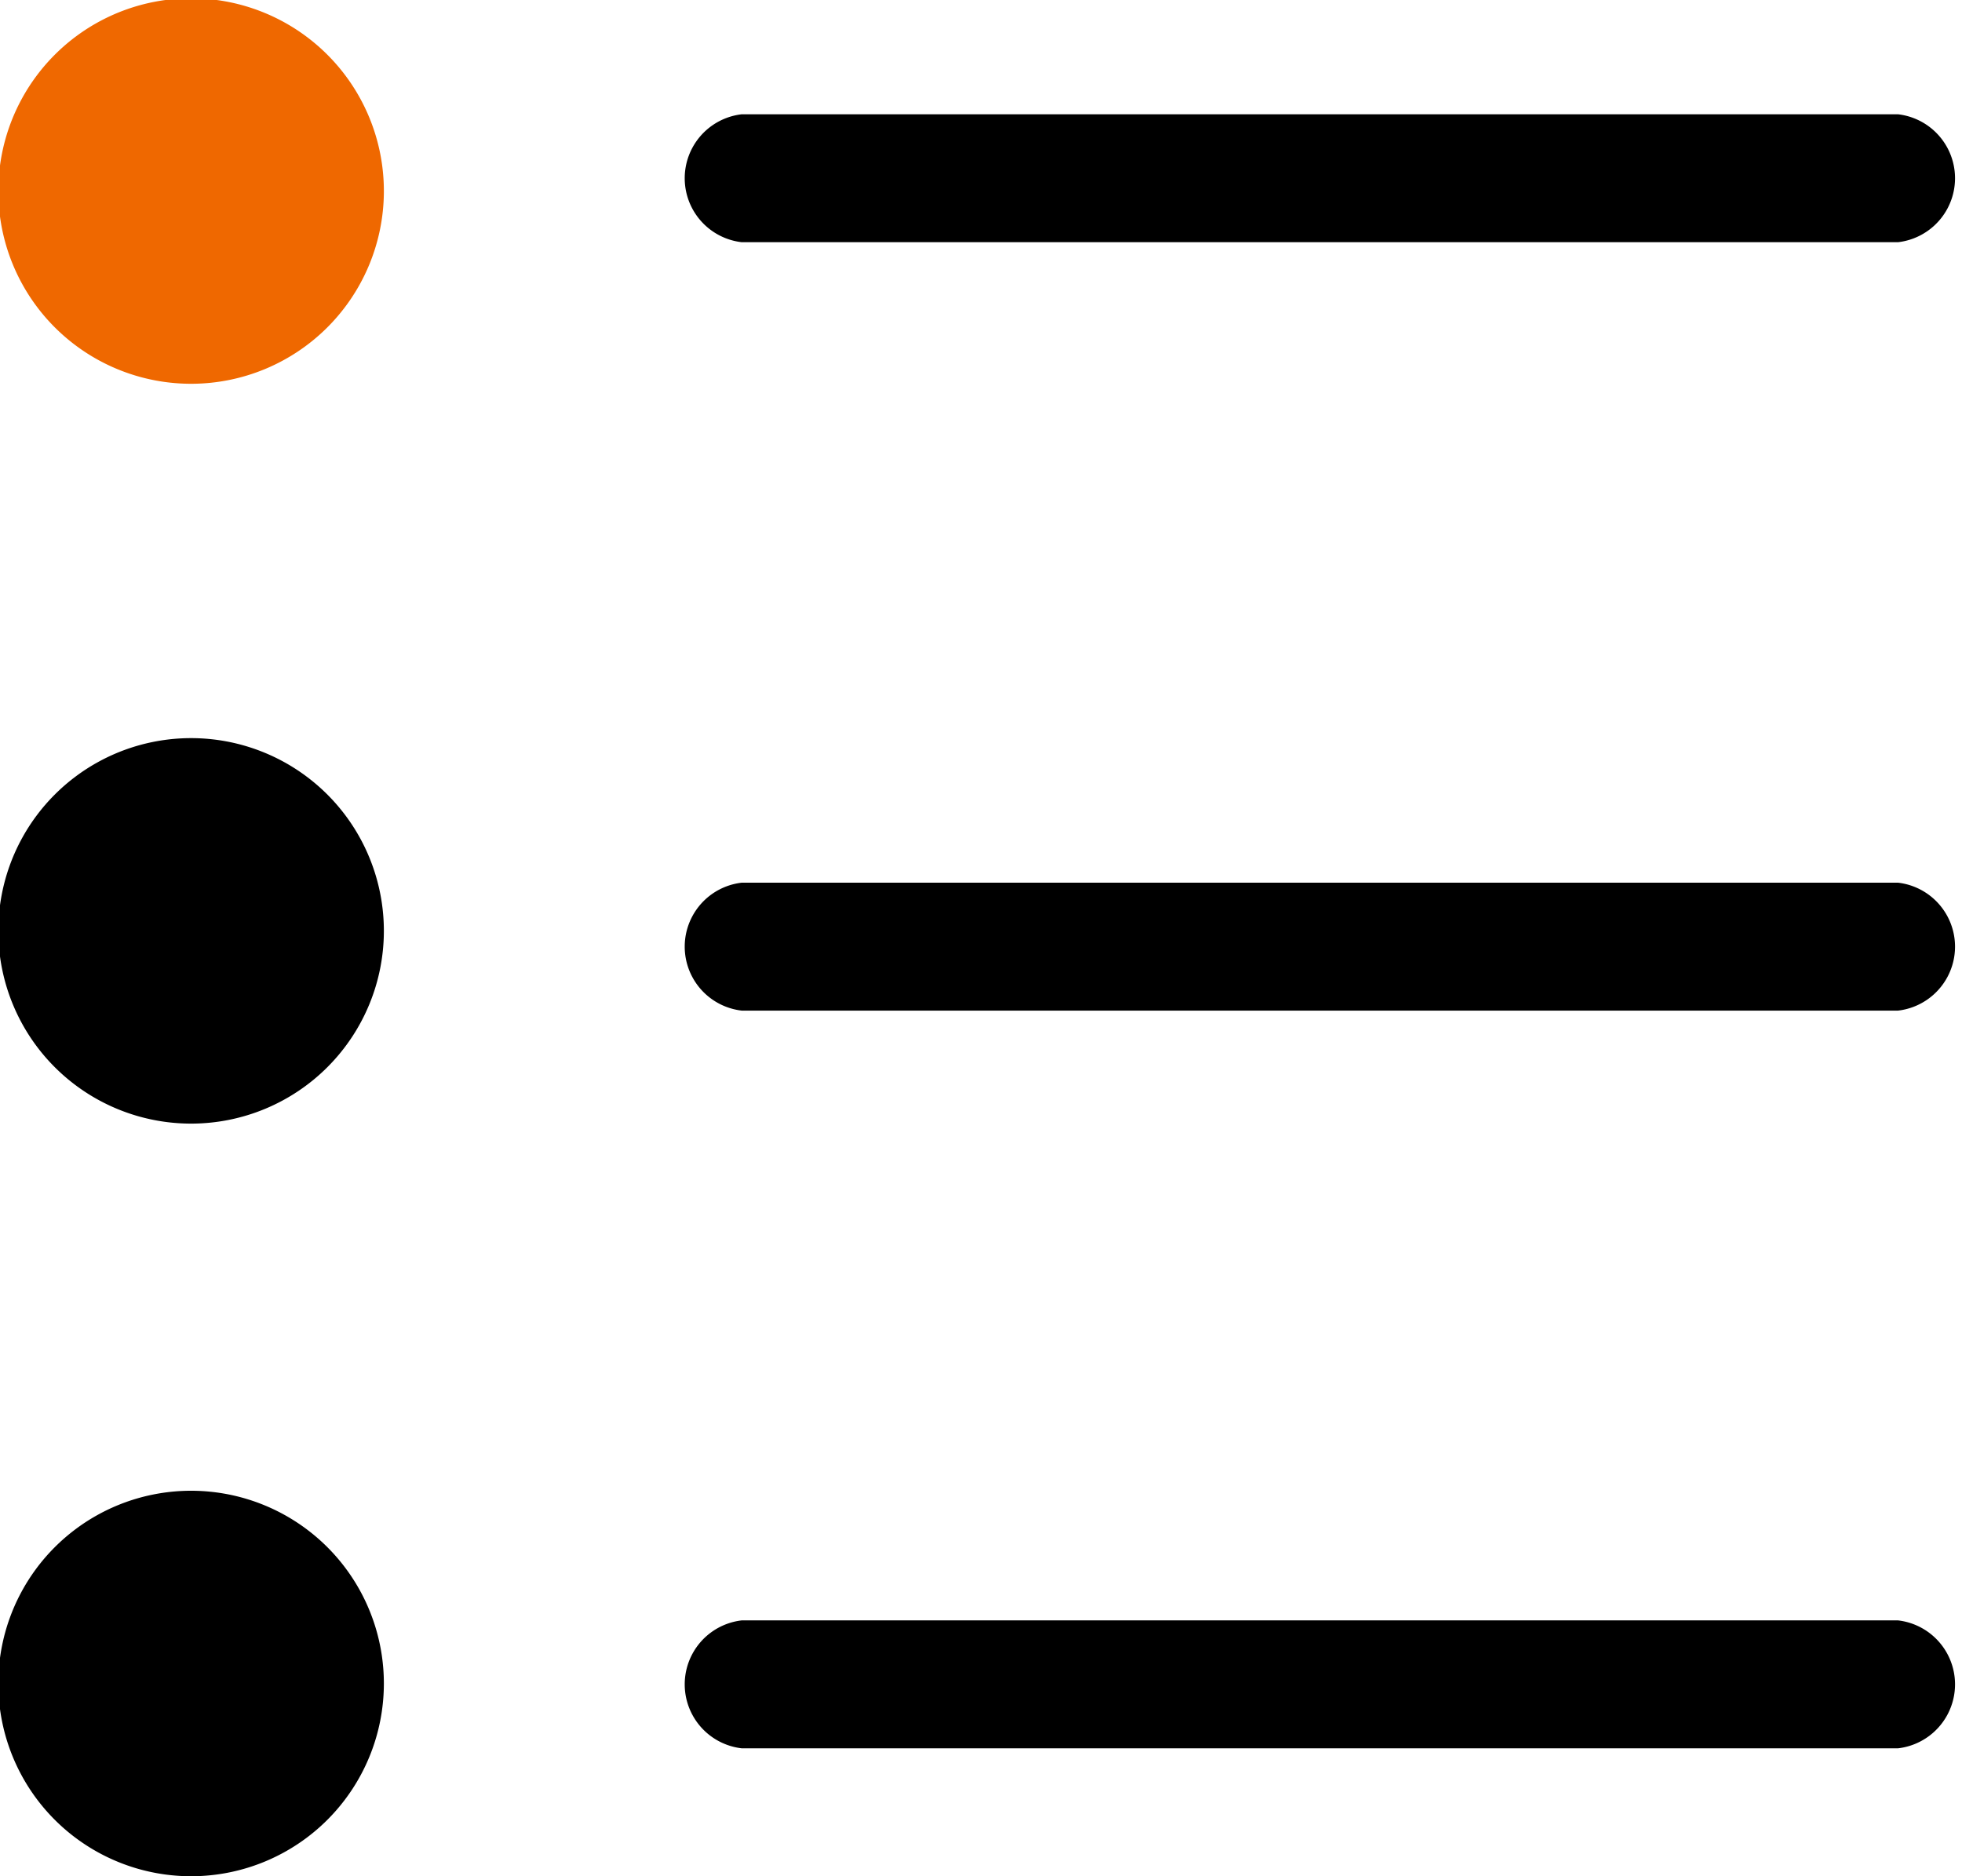
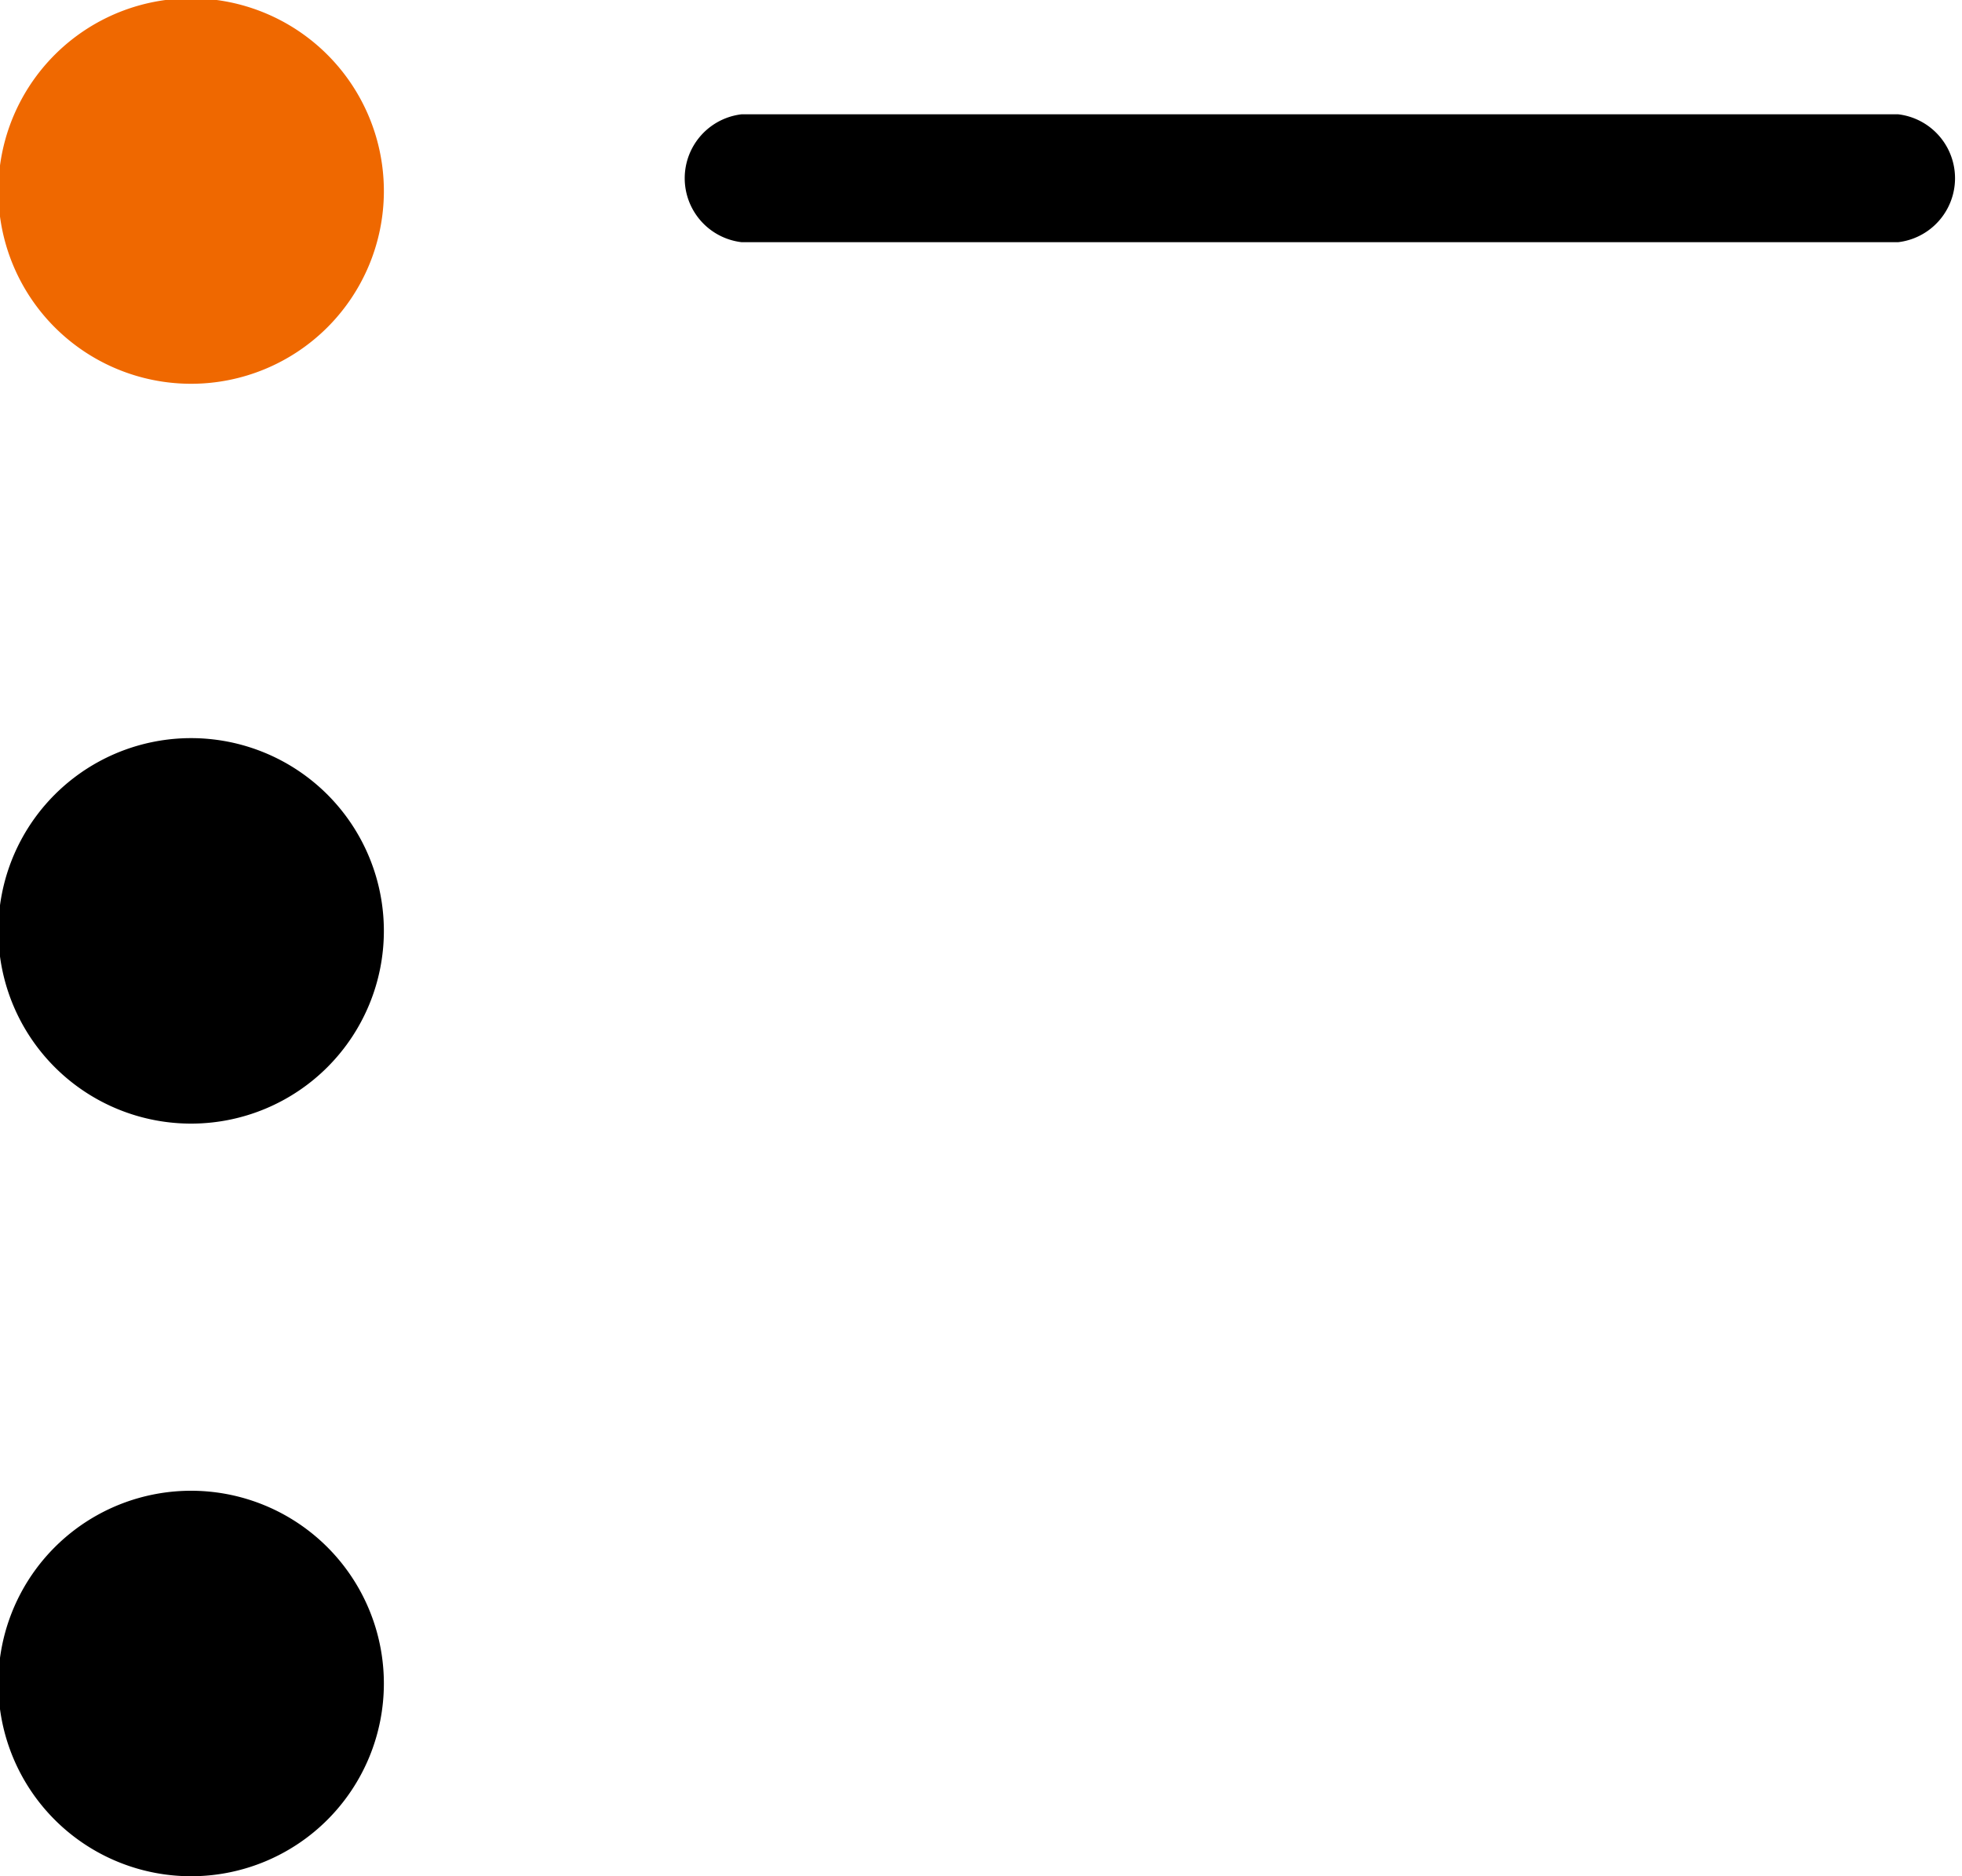
<svg xmlns="http://www.w3.org/2000/svg" viewBox="0 0 46 44">
  <defs>
    <style>.cls-1{fill:#ef6800;}</style>
  </defs>
  <g id="レイヤー_2" data-name="レイヤー 2">
    <g id="design">
      <path class="cls-1" d="M4.5,9A4.52,4.52,0,1,1,9,4.52,4.52,4.52,0,0,1,4.5,9Z" />
      <path d="M4.5,26.35A4.52,4.52,0,1,1,9,21.83,4.52,4.52,0,0,1,4.5,26.35Z" />
      <path d="M4.5,44A4.52,4.52,0,1,1,9,39.48,4.52,4.52,0,0,1,4.5,44Z" />
      <path d="M44.5,5.68H17.39a1.51,1.51,0,0,1,0-3H44.5a1.51,1.51,0,0,1,0,3Z" />
-       <path d="M44.5,23.7H17.39a1.51,1.51,0,0,1,0-3H44.5a1.51,1.51,0,0,1,0,3Z" />
-       <path d="M44.5,41H17.39a1.51,1.51,0,0,1,0-3H44.5a1.51,1.51,0,0,1,0,3Z" />
    </g>
  </g>
</svg>